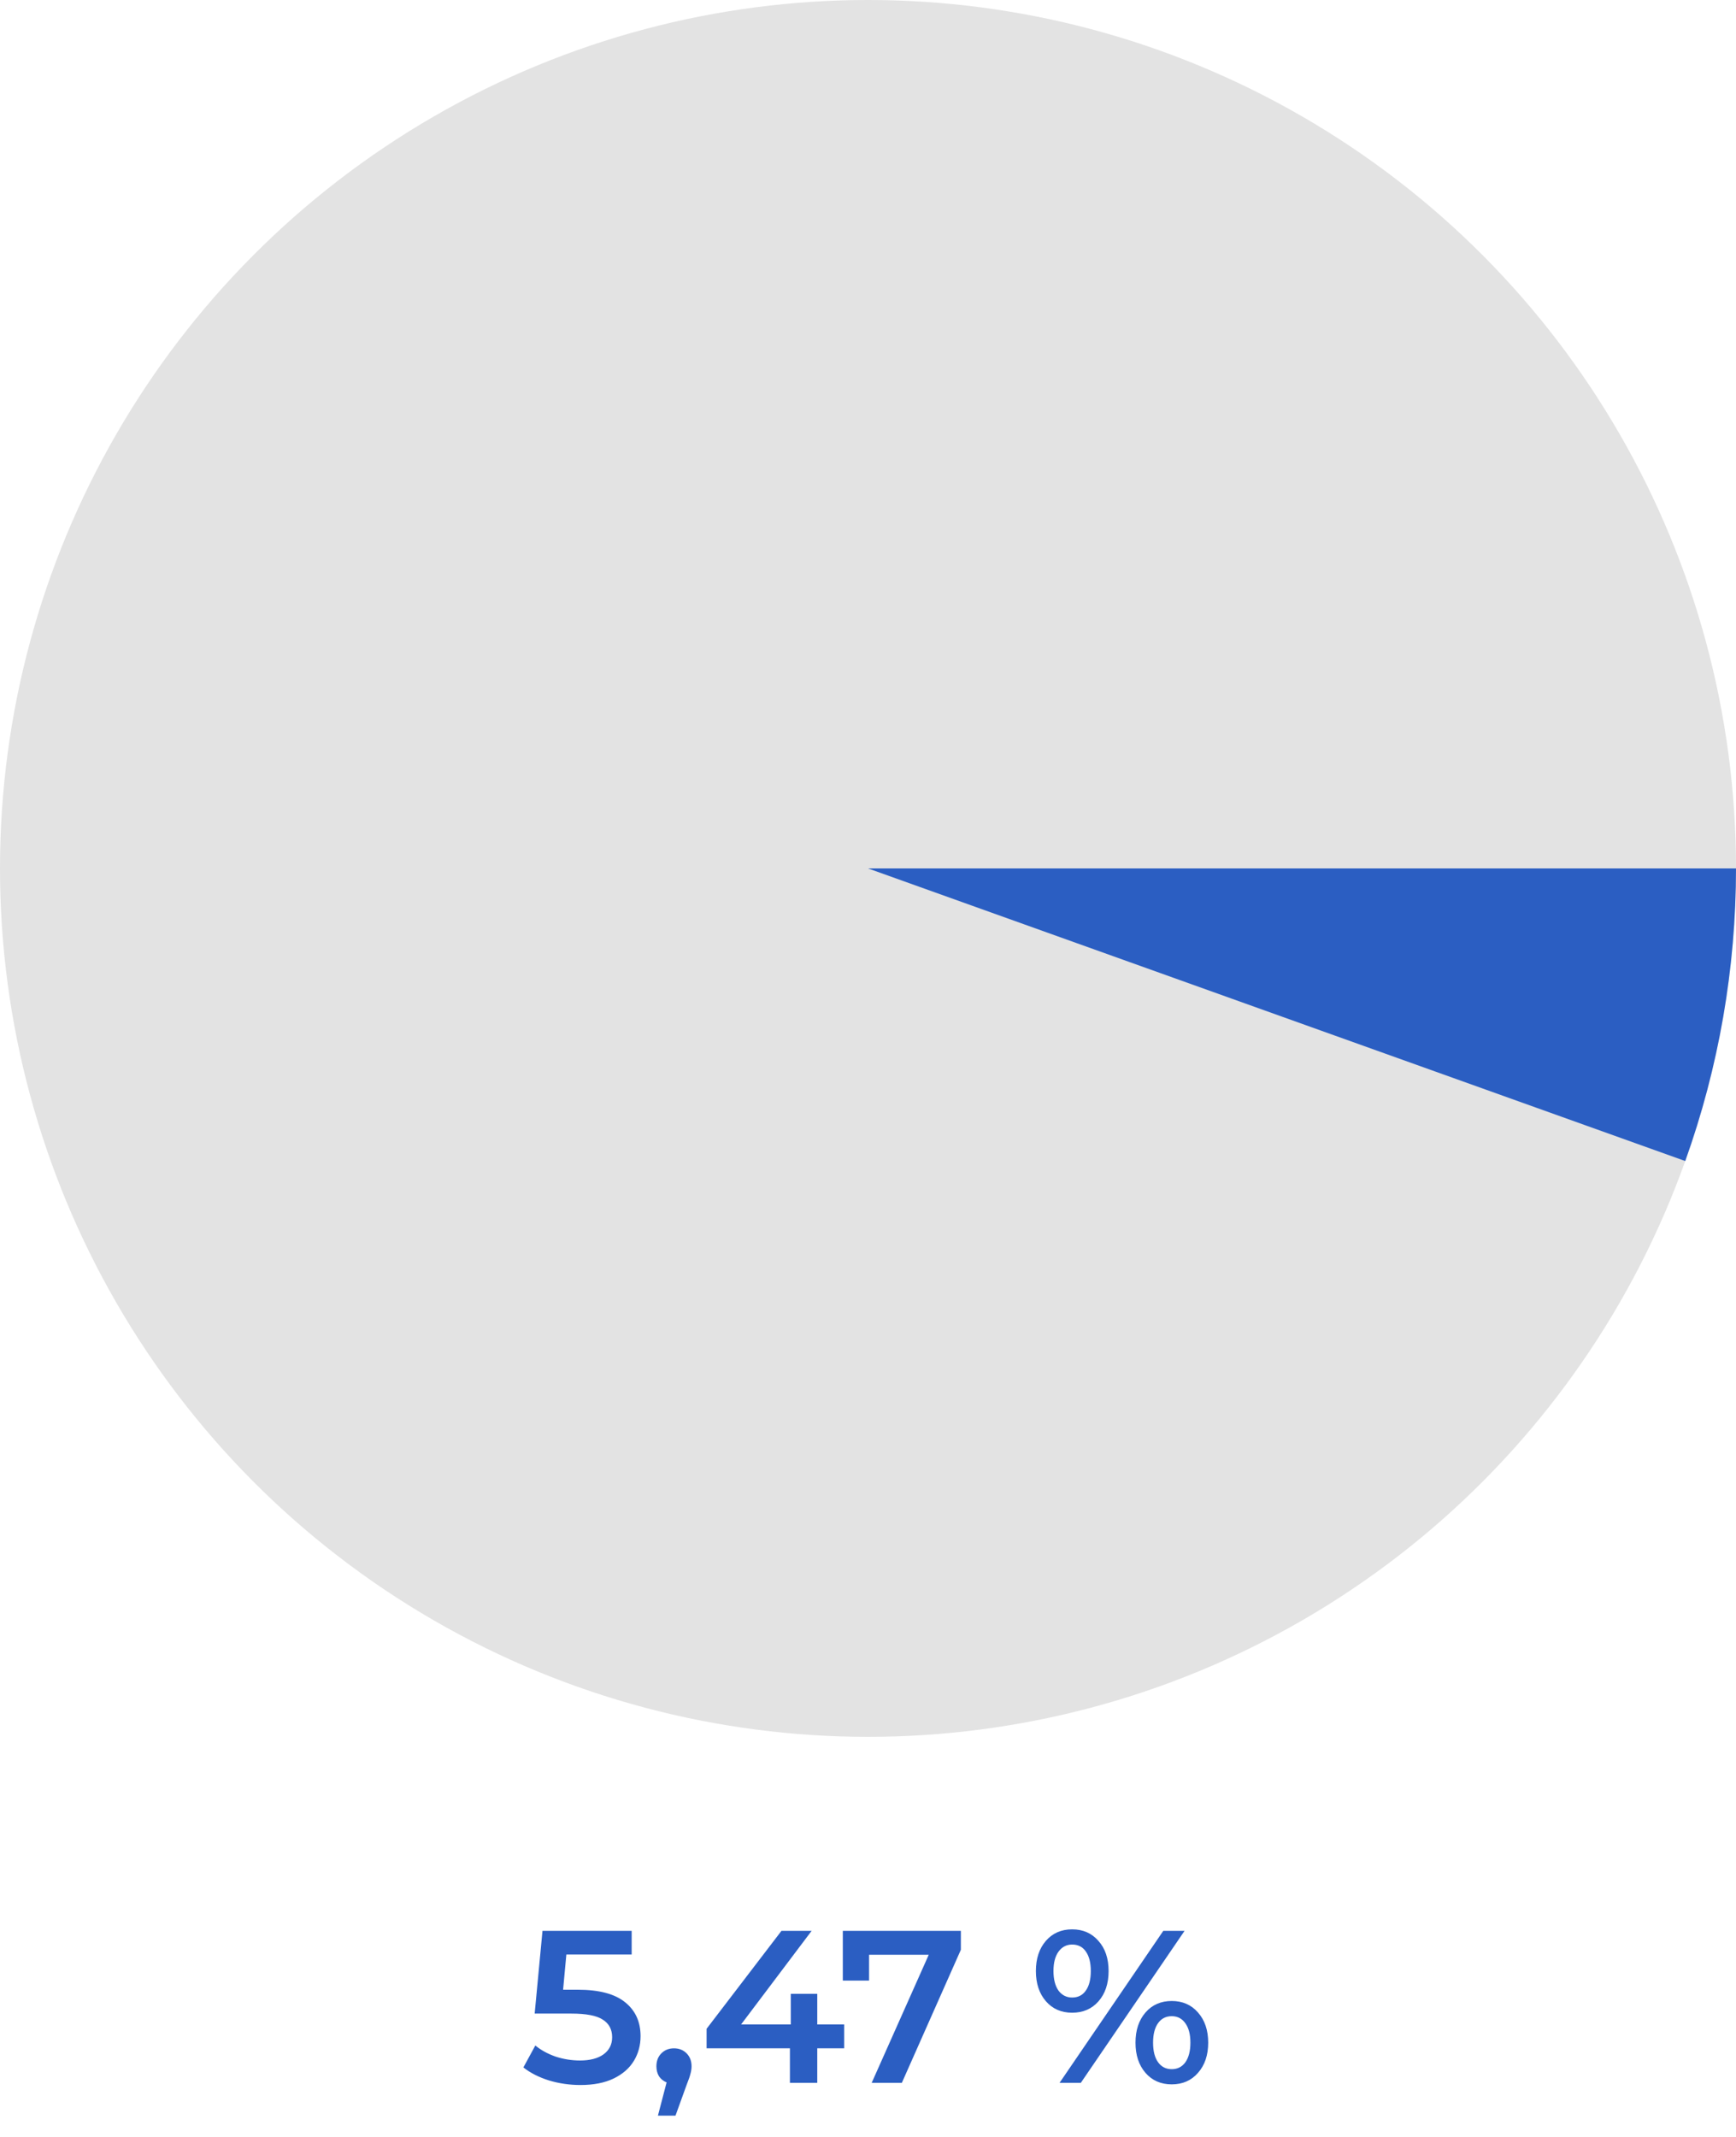
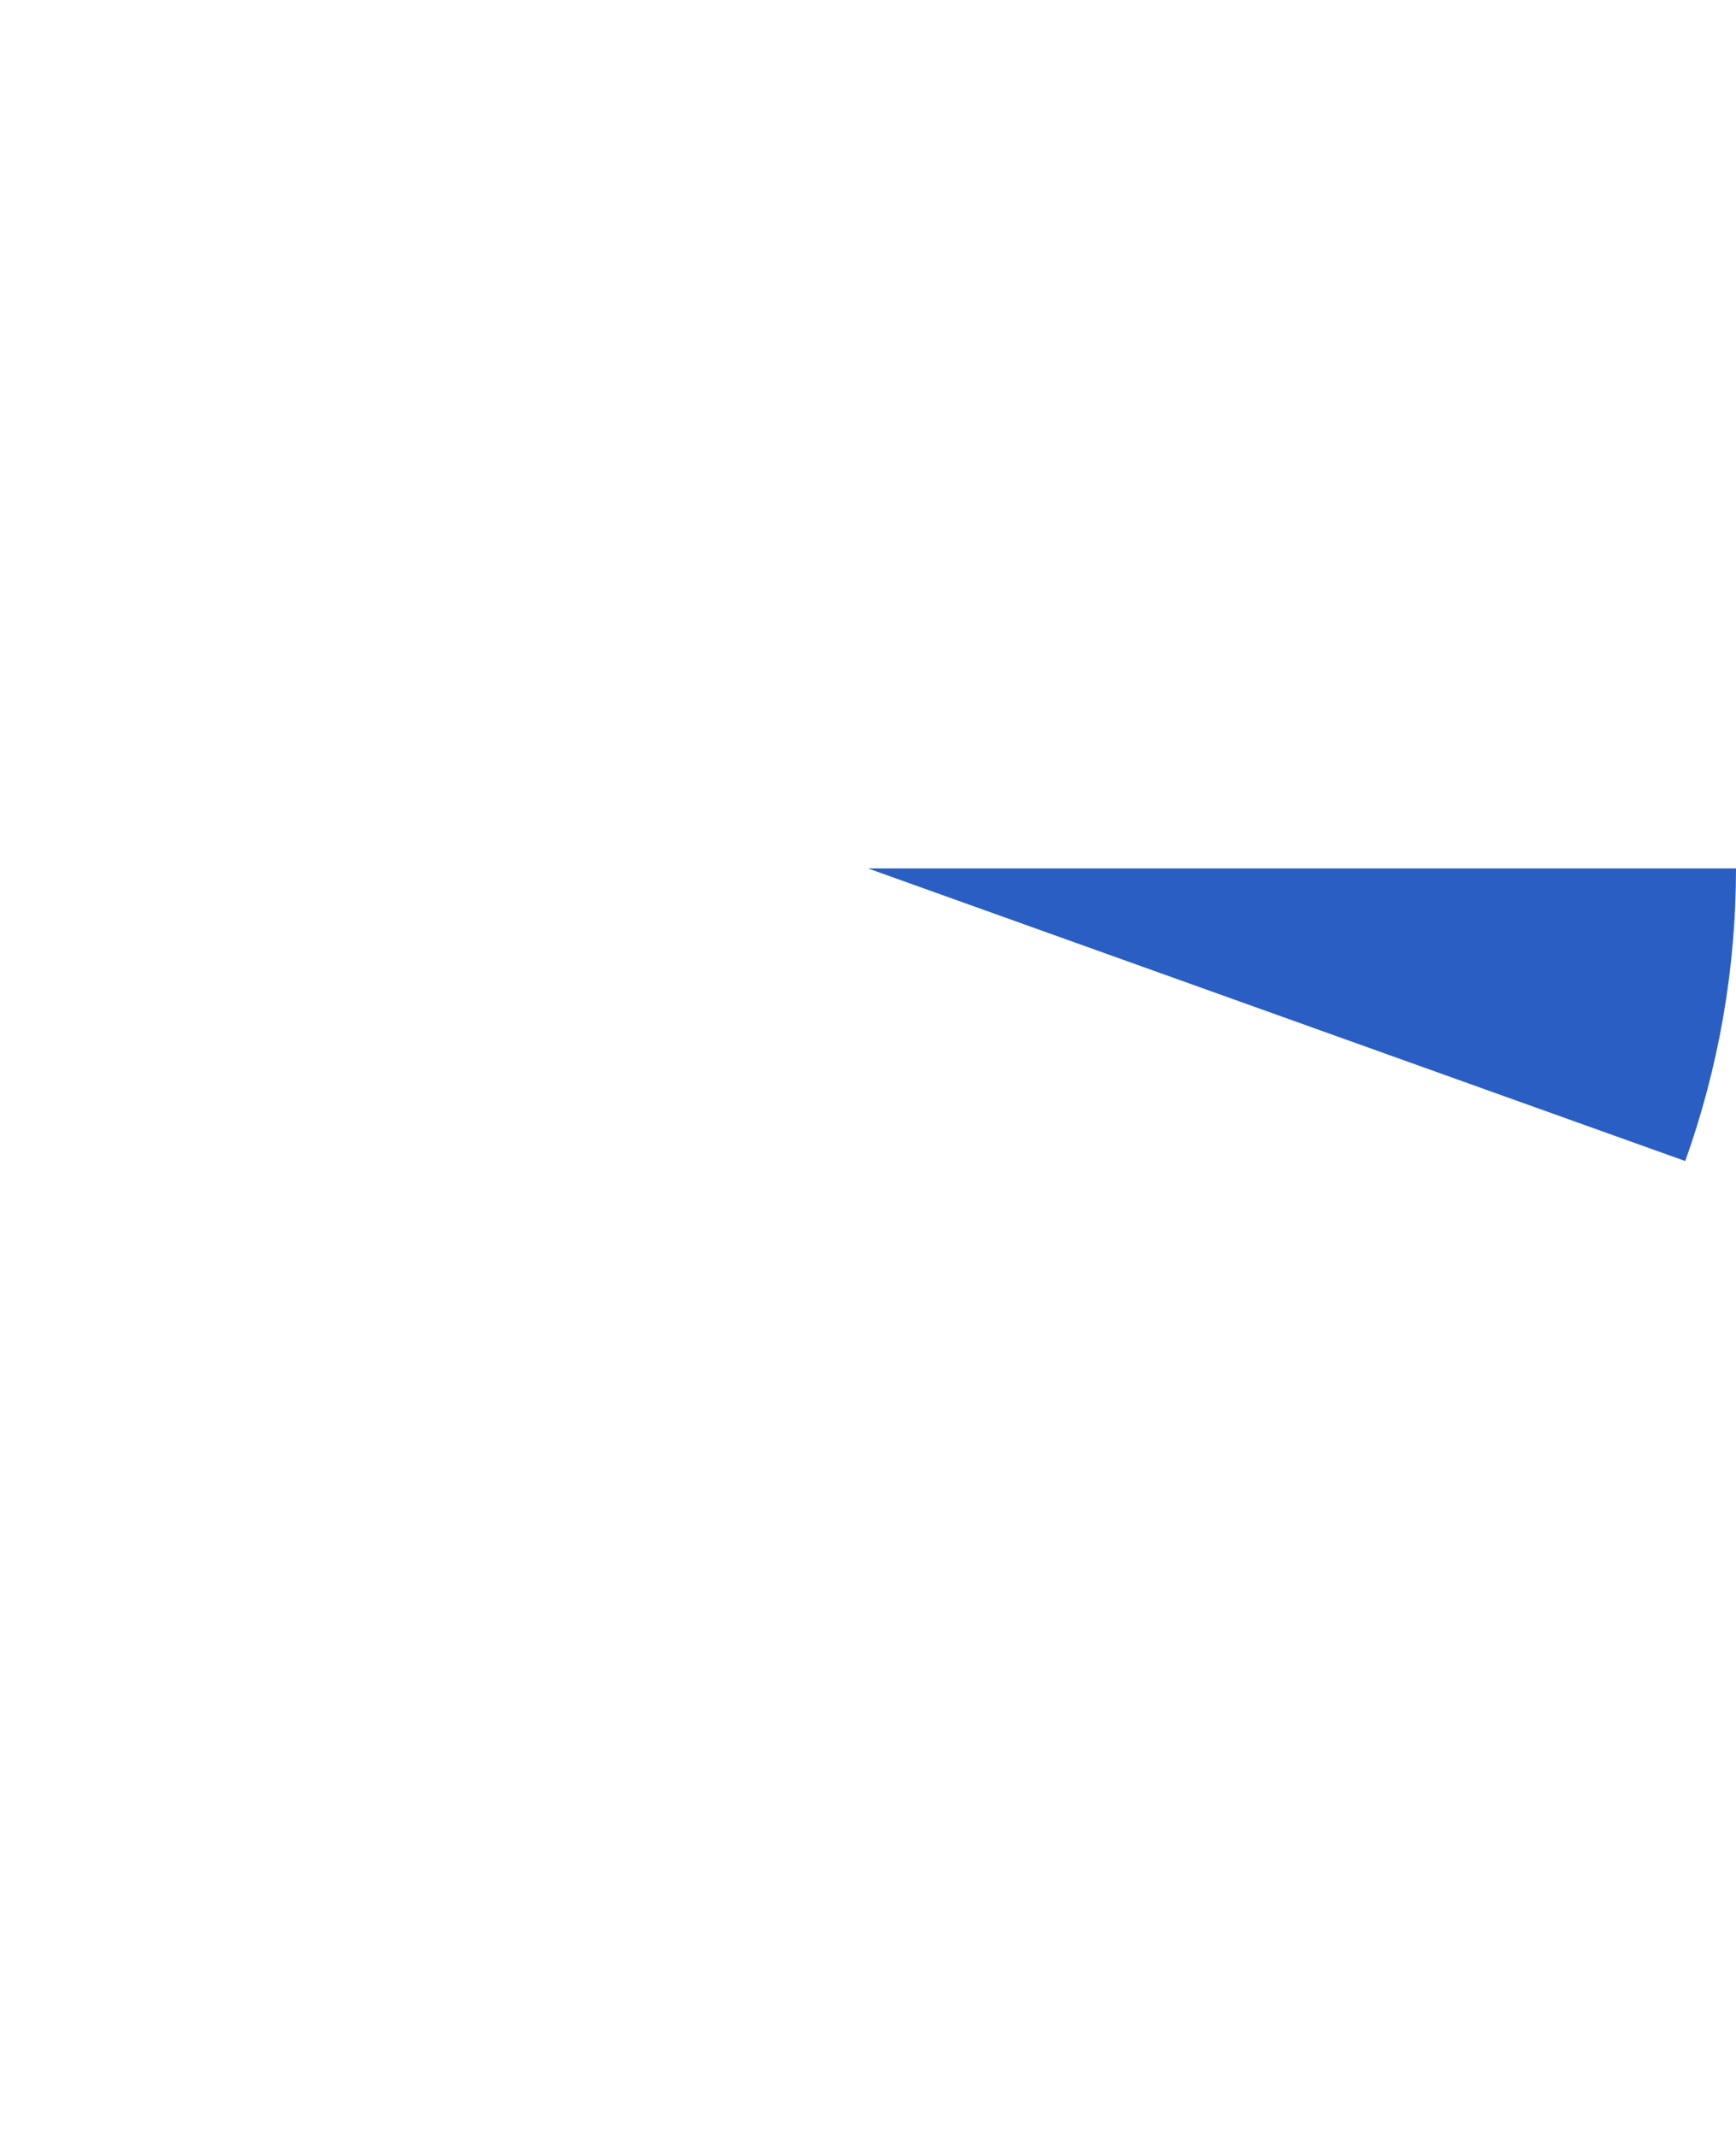
<svg xmlns="http://www.w3.org/2000/svg" width="1024" height="1260" viewBox="0 0 1024 1260" fill="none">
-   <circle cx="512" cy="512" r="512" fill="#E3E3E3" />
  <path d="M1024 512C1024 570.801 1013.87 629.163 994.057 684.525L512 512H1024Z" fill="#2B5EC2" />
-   <path d="M340.727 1173.09C353.356 1173.09 362.7 1175.56 368.759 1180.51C374.817 1185.38 377.847 1192.03 377.847 1200.48C377.847 1205.86 376.524 1210.72 373.879 1215.07C371.233 1219.42 367.265 1222.88 361.975 1225.44C356.684 1228 350.156 1229.28 342.391 1229.28C335.991 1229.28 329.804 1228.38 323.831 1226.59C317.857 1224.71 312.823 1222.15 308.727 1218.91L315.767 1205.98C319.095 1208.71 323.063 1210.89 327.671 1212.51C332.364 1214.05 337.185 1214.82 342.135 1214.82C348.023 1214.82 352.631 1213.62 355.959 1211.23C359.372 1208.76 361.079 1205.39 361.079 1201.12C361.079 1196.51 359.244 1193.06 355.575 1190.75C351.991 1188.36 345.804 1187.17 337.015 1187.17H315.383L319.991 1138.4H372.599V1152.35H334.071L332.151 1173.09H340.727ZM397.557 1207.65C400.543 1207.65 403.018 1208.63 404.981 1210.59C406.943 1212.55 407.925 1215.11 407.925 1218.27C407.925 1219.64 407.711 1221.09 407.285 1222.62C406.943 1224.07 406.175 1226.29 404.981 1229.28L398.453 1247.33H388.085L393.205 1227.74C391.327 1226.98 389.834 1225.78 388.725 1224.16C387.701 1222.45 387.189 1220.49 387.189 1218.27C387.189 1215.11 388.17 1212.55 390.133 1210.59C392.095 1208.63 394.57 1207.65 397.557 1207.65ZM497.942 1207.65H482.07V1228H465.942V1207.65H416.79V1196.13L460.95 1138.4H478.742L437.142 1193.57H466.454V1175.52H482.07V1193.57H497.942V1207.65ZM566.779 1138.4V1149.54L531.963 1228H514.171L547.835 1152.48H512.635V1167.71H497.147V1138.4H566.779ZM632.413 1186.66C626.013 1186.66 620.85 1184.39 616.925 1179.87C612.999 1175.35 611.036 1169.42 611.036 1162.08C611.036 1154.74 612.999 1148.81 616.925 1144.29C620.85 1139.77 626.013 1137.5 632.413 1137.5C638.813 1137.5 643.975 1139.77 647.901 1144.29C651.911 1148.73 653.917 1154.66 653.917 1162.08C653.917 1169.5 651.911 1175.48 647.901 1180C643.975 1184.44 638.813 1186.66 632.413 1186.66ZM686.173 1138.4H698.717L637.533 1228H624.989L686.173 1138.4ZM632.413 1177.7C635.911 1177.7 638.599 1176.33 640.477 1173.6C642.439 1170.87 643.421 1167.03 643.421 1162.08C643.421 1157.13 642.439 1153.29 640.477 1150.56C638.599 1147.83 635.911 1146.46 632.413 1146.46C629.085 1146.46 626.397 1147.87 624.349 1150.69C622.386 1153.42 621.405 1157.22 621.405 1162.08C621.405 1166.94 622.386 1170.78 624.349 1173.6C626.397 1176.33 629.085 1177.7 632.413 1177.7ZM691.165 1228.9C684.765 1228.9 679.602 1226.63 675.677 1222.11C671.751 1217.59 669.789 1211.66 669.789 1204.32C669.789 1196.98 671.751 1191.05 675.677 1186.53C679.602 1182.01 684.765 1179.74 691.165 1179.74C697.565 1179.74 702.727 1182.01 706.653 1186.53C710.663 1191.05 712.669 1196.98 712.669 1204.32C712.669 1211.66 710.663 1217.59 706.653 1222.11C702.727 1226.63 697.565 1228.9 691.165 1228.9ZM691.165 1219.94C694.578 1219.94 697.266 1218.57 699.229 1215.84C701.191 1213.02 702.173 1209.18 702.173 1204.32C702.173 1199.46 701.191 1195.66 699.229 1192.93C697.266 1190.11 694.578 1188.7 691.165 1188.7C687.751 1188.7 685.063 1190.07 683.101 1192.8C681.138 1195.53 680.157 1199.37 680.157 1204.32C680.157 1209.27 681.138 1213.11 683.101 1215.84C685.063 1218.57 687.751 1219.94 691.165 1219.94Z" fill="#2B5EC2" />
</svg>